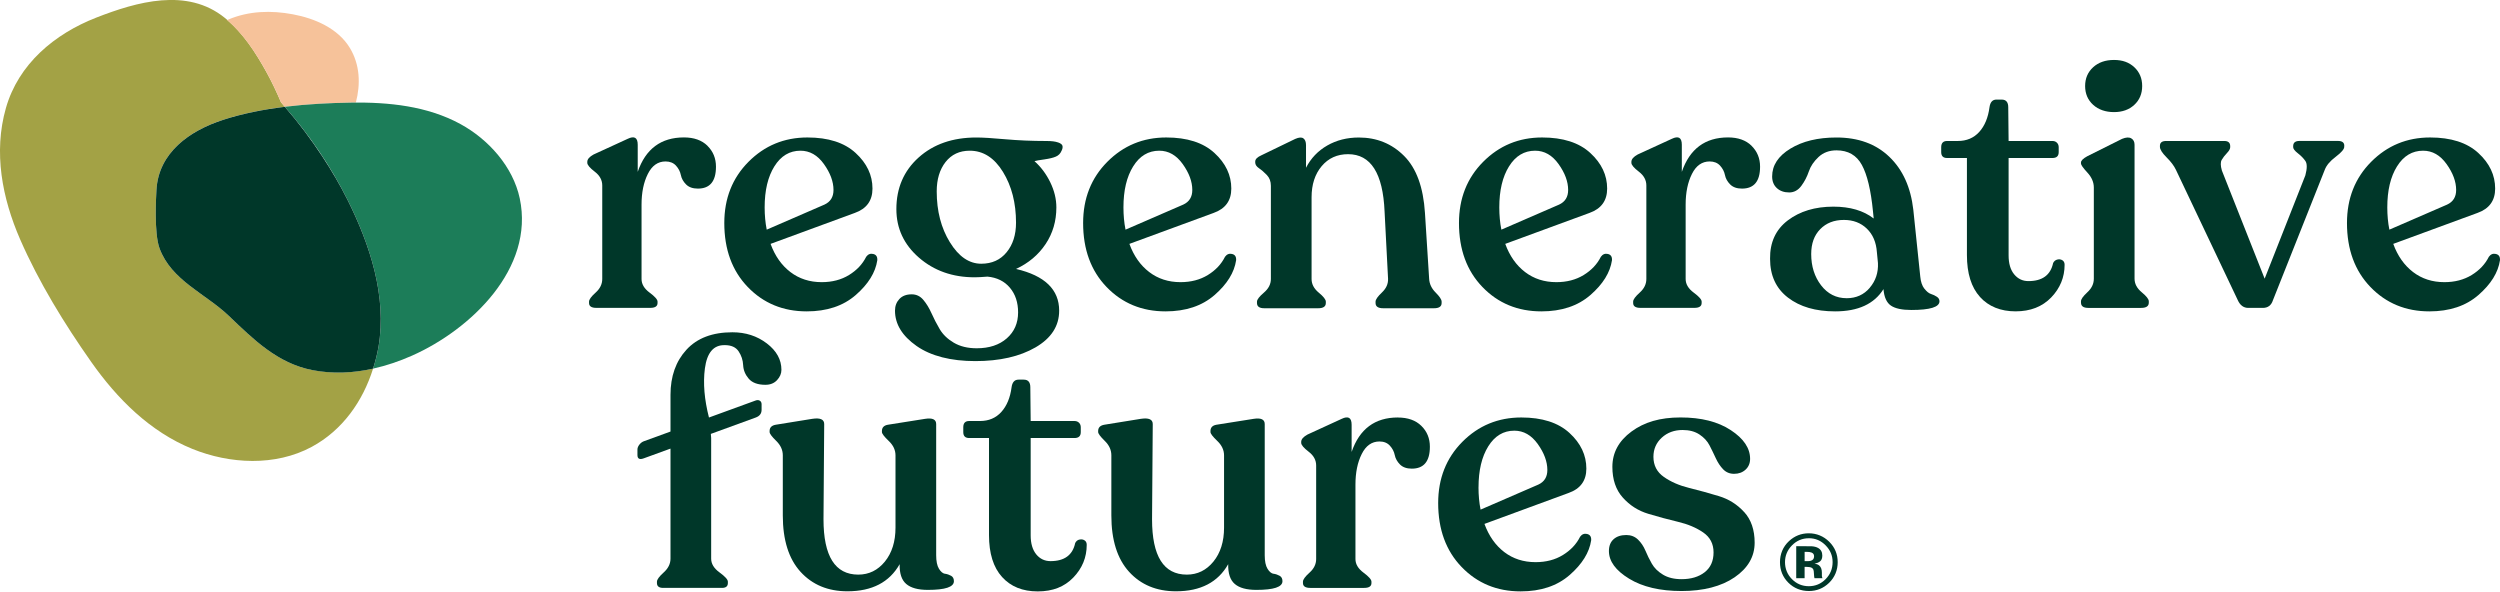
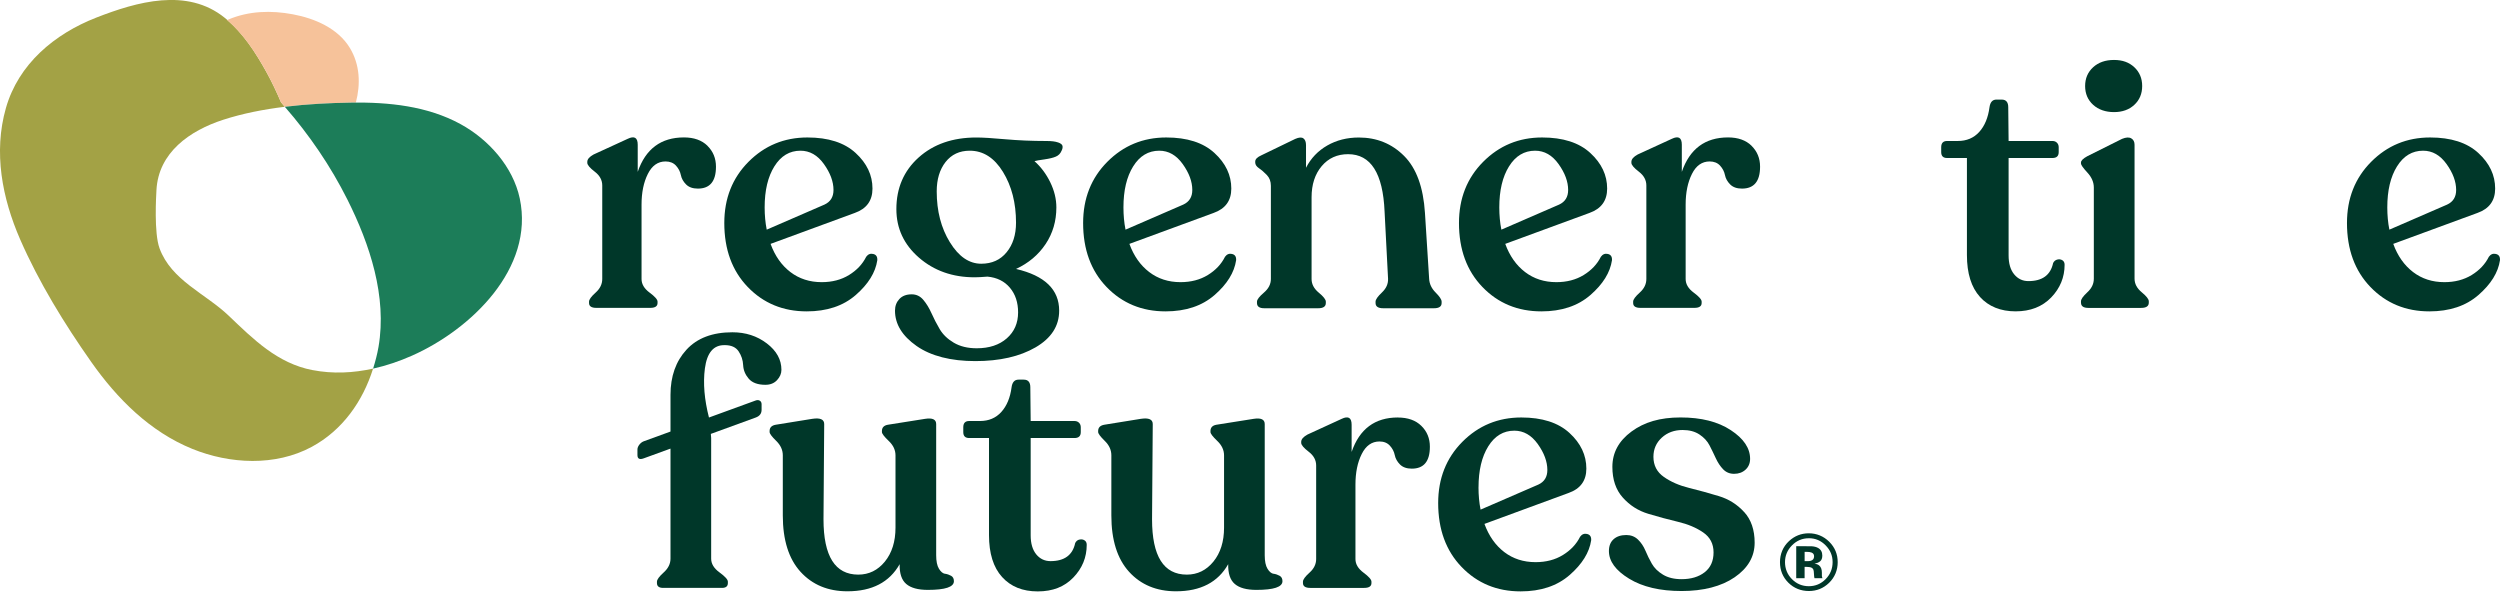
<svg xmlns="http://www.w3.org/2000/svg" id="Layer_1" data-name="Layer 1" viewBox="0 0 1000 237">
  <defs>
    <style>
      .cls-1 {
        fill: #1c7d59;
      }

      .cls-2 {
        fill: #a3a245;
      }

      .cls-3 {
        fill: #003729;
      }

      .cls-4 {
        fill: #f6c29a;
      }
    </style>
  </defs>
  <g>
    <g>
      <path class="cls-3" d="M282.98,58.33c2.27,2.23,3.41,5.01,3.41,8.35,0,5.84-2.41,8.76-7.23,8.76-2.04,0-3.62-.55-4.73-1.67-1.11-1.11-1.81-2.36-2.09-3.76-.28-1.39-.93-2.64-1.95-3.76-1.02-1.11-2.41-1.67-4.17-1.67-3.06,0-5.43,1.67-7.09,5.01-1.67,3.33-2.51,7.42-2.51,12.24v29.77c0,2.04,1.07,3.85,3.2,5.43,2.13,1.58,3.2,2.78,3.2,3.61v.56c0,1.3-.97,1.95-2.92,1.95h-21.56c-1.95,0-2.92-.65-2.92-1.95v-.56c0-.83.88-2.03,2.64-3.61,1.76-1.58,2.64-3.39,2.64-5.43v-37.42c0-2.13-.99-3.97-2.99-5.5-1.99-1.53-2.99-2.71-2.99-3.54v-.42c0-1.02.84-2,2.51-2.92l13.63-6.26c2.69-1.3,4.03-.51,4.03,2.36v10.84c3.15-9.18,9.32-13.77,18.5-13.77,3.98,0,7.12,1.11,9.39,3.33Z" />
      <path class="cls-3" d="M349.32,101.6c1.16.27,1.69,1.11,1.6,2.5-.74,4.92-3.62,9.55-8.62,13.91-5.01,4.36-11.55,6.54-19.61,6.54-9.46,0-17.32-3.25-23.58-9.74-6.26-6.49-9.39-15.03-9.39-25.6,0-9.83,3.22-17.99,9.67-24.48,6.45-6.49,14.31-9.74,23.58-9.74,8.34,0,14.77,2.06,19.27,6.19,4.5,4.12,6.75,8.88,6.75,14.25,0,4.83-2.36,8.07-7.09,9.75l-33.67,12.37c1.76,4.83,4.41,8.58,7.93,11.27,3.53,2.69,7.7,4.04,12.52,4.04,4.18,0,7.81-.95,10.92-2.85,3.11-1.91,5.4-4.34,6.88-7.31.74-1.02,1.69-1.39,2.85-1.11ZM309.75,66.54c-2.6,4.18-3.89,9.64-3.89,16.42,0,3.15.28,6.12.83,8.9l23.09-10.02c2.41-1.11,3.62-3.06,3.62-5.84,0-3.33-1.27-6.79-3.82-10.36-2.55-3.57-5.68-5.36-9.39-5.36-4.36,0-7.84,2.09-10.43,6.26Z" />
      <path class="cls-3" d="M423.18,56.95c1.07.37,1.67.83,1.81,1.38.14.56.02,1.21-.35,1.95-.46,1.12-1.23,1.91-2.29,2.36-1.07.47-2.6.83-4.59,1.12-2,.27-3.32.5-3.97.7,2.6,2.32,4.71,5.15,6.33,8.48,1.62,3.34,2.43,6.68,2.43,10.02,0,5.47-1.43,10.36-4.31,14.67-2.88,4.31-6.82,7.63-11.82,9.95,11.5,2.68,17.25,8.25,17.25,16.69,0,6.13-3.16,11.02-9.46,14.68-6.31,3.65-14.33,5.49-24.07,5.49s-17.76-2.02-23.51-6.05c-5.75-4.04-8.63-8.74-8.63-14.12,0-1.85.58-3.41,1.74-4.66,1.16-1.25,2.81-1.88,4.94-1.88,1.86,0,3.41.74,4.66,2.23,1.25,1.48,2.34,3.27,3.27,5.36.93,2.09,2.02,4.2,3.27,6.33,1.25,2.13,3.13,3.95,5.63,5.43,2.51,1.48,5.56,2.23,9.18,2.23,5.01,0,9.02-1.33,12.03-3.97,3.01-2.65,4.52-6.1,4.52-10.37,0-3.98-1.09-7.28-3.27-9.87-2.18-2.6-5.17-4.09-8.97-4.45-2.23.18-3.94.27-5.15.27-8.81,0-16.23-2.62-22.26-7.86-6.03-5.24-9.04-11.71-9.04-19.4,0-8.44,2.97-15.33,8.9-20.66,5.94-5.33,13.63-8,23.09-8,2.51,0,6.35.23,11.55.7,5.19.46,10.71.7,16.56.7,1.95,0,3.45.18,4.52.56ZM379.98,96.94c3.52,5.71,7.69,8.55,12.52,8.55,4.26,0,7.65-1.53,10.15-4.59,2.51-3.06,3.76-7.01,3.76-11.82,0-7.89-1.74-14.66-5.22-20.32-3.48-5.65-7.9-8.48-13.29-8.48-4.08,0-7.3,1.51-9.67,4.52-2.36,3.01-3.54,6.92-3.54,11.75,0,7.89,1.76,14.67,5.28,20.38Z" />
      <path class="cls-3" d="M492.85,101.6c1.16.27,1.69,1.11,1.6,2.5-.74,4.92-3.61,9.55-8.62,13.91-5.01,4.36-11.55,6.54-19.61,6.54-9.46,0-17.32-3.25-23.58-9.74-6.26-6.49-9.39-15.03-9.39-25.6,0-9.83,3.22-17.99,9.67-24.48,6.45-6.49,14.31-9.74,23.58-9.74,8.34,0,14.77,2.06,19.27,6.19,4.5,4.12,6.75,8.88,6.75,14.25,0,4.83-2.36,8.07-7.09,9.75l-33.67,12.37c1.76,4.83,4.41,8.58,7.93,11.27,3.52,2.69,7.69,4.04,12.52,4.04,4.17,0,7.81-.95,10.92-2.85,3.11-1.91,5.4-4.34,6.88-7.31.74-1.02,1.69-1.39,2.85-1.11ZM453.27,66.54c-2.6,4.18-3.89,9.64-3.89,16.42,0,3.15.27,6.12.83,8.9l23.09-10.02c2.41-1.11,3.62-3.06,3.62-5.84,0-3.33-1.27-6.79-3.82-10.36-2.55-3.57-5.68-5.36-9.39-5.36-4.36,0-7.84,2.09-10.43,6.26Z" />
      <path class="cls-3" d="M574.21,116.97c1.63,1.62,2.44,2.85,2.44,3.68v.56c0,1.39-1.02,2.09-3.06,2.09h-20.31c-2.04,0-3.06-.7-3.06-2.09v-.56c0-.83.86-2.06,2.57-3.68,1.71-1.62,2.52-3.45,2.43-5.5l-1.39-26.85c-.65-15.31-5.51-22.95-14.6-22.95-4.36,0-7.88,1.6-10.57,4.8-2.69,3.2-4.03,7.35-4.03,12.45v32.69c0,2.04.95,3.85,2.85,5.43,1.91,1.58,2.85,2.78,2.85,3.61v.56c0,1.39-1.02,2.09-3.06,2.09h-21.56c-1.95,0-2.92-.7-2.92-2.09v-.56c0-.83.93-2.03,2.78-3.61,1.85-1.58,2.78-3.39,2.78-5.43v-37.28c0-1.76-.54-3.2-1.6-4.31-1.07-1.11-2.11-2.02-3.13-2.71-1.02-.7-1.53-1.46-1.53-2.3v-.41c0-.93.83-1.77,2.51-2.51l13.49-6.53c1.48-.65,2.57-.72,3.27-.21.7.51,1.04,1.41,1.04,2.71v9.04c1.95-3.8,4.78-6.77,8.49-8.9,3.71-2.13,7.93-3.2,12.66-3.2,7.14,0,13.17,2.45,18.09,7.37,4.91,4.91,7.69,12.52,8.34,22.82l1.67,26.29c.1,2.04.95,3.87,2.57,5.5Z" />
      <path class="cls-3" d="M643.19,101.6c1.16.27,1.69,1.11,1.6,2.5-.74,4.92-3.61,9.55-8.62,13.91-5.01,4.36-11.55,6.54-19.61,6.54-9.46,0-17.32-3.25-23.58-9.74-6.26-6.49-9.39-15.03-9.39-25.6,0-9.83,3.22-17.99,9.67-24.48,6.45-6.49,14.31-9.74,23.58-9.74,8.34,0,14.77,2.06,19.27,6.19,4.5,4.12,6.75,8.88,6.75,14.25,0,4.83-2.36,8.07-7.09,9.75l-33.67,12.37c1.76,4.83,4.41,8.58,7.93,11.27,3.52,2.69,7.69,4.04,12.52,4.04,4.17,0,7.81-.95,10.92-2.85,3.11-1.91,5.4-4.34,6.88-7.31.74-1.02,1.69-1.39,2.85-1.11ZM603.61,66.54c-2.6,4.18-3.89,9.64-3.89,16.42,0,3.15.27,6.12.83,8.9l23.09-10.02c2.41-1.11,3.62-3.06,3.62-5.84,0-3.33-1.27-6.79-3.82-10.36-2.55-3.57-5.68-5.36-9.39-5.36-4.36,0-7.84,2.09-10.43,6.26Z" />
      <path class="cls-3" d="M700.62,58.33c2.27,2.23,3.41,5.01,3.41,8.35,0,5.84-2.41,8.76-7.23,8.76-2.04,0-3.62-.55-4.73-1.67-1.11-1.11-1.81-2.36-2.09-3.76-.28-1.39-.93-2.64-1.95-3.76-1.02-1.11-2.41-1.67-4.17-1.67-3.06,0-5.43,1.67-7.09,5.01-1.67,3.33-2.51,7.42-2.51,12.24v29.77c0,2.04,1.07,3.85,3.2,5.43,2.13,1.58,3.2,2.78,3.2,3.61v.56c0,1.3-.97,1.95-2.92,1.95h-21.56c-1.95,0-2.92-.65-2.92-1.95v-.56c0-.83.88-2.03,2.64-3.61,1.76-1.58,2.64-3.39,2.64-5.43v-37.42c0-2.13-.99-3.97-2.99-5.5-1.99-1.53-2.99-2.71-2.99-3.54v-.42c0-1.02.84-2,2.51-2.92l13.63-6.26c2.69-1.3,4.03-.51,4.03,2.36v10.84c3.15-9.18,9.32-13.77,18.5-13.77,3.98,0,7.12,1.11,9.39,3.33Z" />
-       <path class="cls-3" d="M769.75,115.44c.88,1.15,1.76,1.88,2.64,2.15.88.28,1.67.65,2.36,1.12.7.46,1.04,1.06,1.04,1.8,0,2.32-3.76,3.48-11.27,3.48-3.71,0-6.43-.58-8.14-1.74-1.72-1.16-2.72-3.36-2.99-6.6-3.71,5.94-10.16,8.9-19.34,8.9-7.79,0-14.07-1.83-18.85-5.5-4.78-3.66-7.17-8.84-7.17-15.52-.09-6.59,2.28-11.71,7.09-15.37,4.83-3.66,10.9-5.5,18.23-5.5,6.68,0,12.05,1.58,16.13,4.74l-.28-2.78c-.83-8.54-2.32-14.75-4.45-18.64-2.13-3.9-5.51-5.84-10.15-5.84-2.88,0-5.26.88-7.16,2.64-1.9,1.77-3.2,3.69-3.9,5.78-.7,2.08-1.69,4.01-2.99,5.77-1.3,1.76-2.92,2.65-4.87,2.65-2.04,0-3.69-.59-4.94-1.74-1.25-1.16-1.88-2.71-1.88-4.66,0-4.45,2.43-8.16,7.3-11.13,4.87-2.97,11.01-4.45,18.43-4.45,8.72,0,15.77,2.57,21.14,7.72,5.38,5.15,8.58,12.22,9.6,21.21l2.78,26.71c.19,2.04.72,3.64,1.6,4.8ZM747.91,115.09c2.36-2.78,3.45-6.07,3.27-9.87l-.42-4.31c-.27-3.99-1.62-7.14-4.03-9.46-2.41-2.32-5.47-3.48-9.18-3.48-3.9,0-7.05,1.23-9.46,3.69-2.41,2.45-3.61,5.77-3.61,9.95,0,4.91,1.32,9.09,3.96,12.52,2.64,3.43,6.05,5.15,10.23,5.15,3.8,0,6.88-1.39,9.25-4.18Z" />
      <path class="cls-3" d="M791.99,118.77c-3.48-3.85-5.22-9.43-5.22-16.76v-38.81h-7.93c-1.58,0-2.36-.79-2.36-2.36v-1.95c0-1.67.79-2.5,2.36-2.5h4.31c3.52,0,6.37-1.21,8.55-3.62,2.18-2.41,3.55-5.71,4.1-9.87.28-2.04,1.2-3.07,2.78-3.07h2.08c1.76,0,2.64,1.03,2.64,3.07l.14,13.49h17.53c.74,0,1.35.23,1.81.7.46.46.7,1.06.7,1.8v1.95c0,1.58-.83,2.36-2.51,2.36h-17.53v38.95c0,3.25.74,5.78,2.23,7.58,1.48,1.81,3.38,2.71,5.7,2.71,5.56,0,8.86-2.41,9.88-7.23.37-.74.93-1.21,1.67-1.39.74-.19,1.42-.09,2.02.27.6.38.9.97.9,1.81,0,5-1.79,9.36-5.35,13.07-3.57,3.71-8.33,5.57-14.26,5.57s-10.78-1.92-14.26-5.78Z" />
      <path class="cls-3" d="M832.39,121.07v-.56c0-.83.86-2.04,2.57-3.62,1.72-1.58,2.57-3.38,2.57-5.42v-36.45c0-2.13-.86-4.13-2.57-5.98-1.71-1.86-2.57-3.06-2.57-3.62v-.42c0-.74.83-1.58,2.51-2.5l13.91-6.95c1.58-.65,2.81-.72,3.69-.21.88.51,1.32,1.36,1.32,2.57v53.56c0,2.04.95,3.85,2.85,5.42,1.9,1.58,2.85,2.78,2.85,3.62v.56c0,1.39-1.02,2.09-3.06,2.09h-21.14c-1.95,0-2.92-.7-2.92-2.09ZM837.25,41.92c-2.13-1.94-3.2-4.45-3.2-7.51s1.07-5.56,3.2-7.51c2.13-1.95,4.92-2.92,8.35-2.92s6.05.97,8.14,2.92c2.08,1.95,3.13,4.45,3.13,7.51s-1.04,5.57-3.13,7.51c-2.09,1.95-4.8,2.92-8.14,2.92s-6.21-.97-8.35-2.92Z" />
-       <path class="cls-3" d="M937.69,58.33v.42c0,.93-1.14,2.24-3.41,3.97-2.28,1.71-3.73,3.45-4.38,5.21l-20.73,52.17c-.65,2.03-2,3.06-4.03,3.06h-5.84c-1.85,0-3.25-1.03-4.17-3.06l-24.76-52.17c-.74-1.58-1.99-3.24-3.76-5-1.76-1.77-2.64-3.16-2.64-4.18v-.42c0-1.29.83-1.94,2.51-1.94h23.23c1.58,0,2.37.7,2.37,2.09v.41c0,.65-.44,1.44-1.32,2.36-.88.93-1.58,1.83-2.08,2.71-.51.89-.49,2.3.07,4.25l17.11,43.26,16.28-41.32c.74-2.78.74-4.71,0-5.77-.74-1.06-1.74-2.09-2.99-3.06-1.25-.97-1.88-1.79-1.88-2.44v-.41c0-1.39.83-2.09,2.5-2.09h15.44c1.67,0,2.51.65,2.51,1.94Z" />
      <path class="cls-3" d="M998.39,101.6c1.16.27,1.69,1.11,1.6,2.5-.74,4.92-3.61,9.55-8.62,13.91-5.01,4.36-11.55,6.54-19.61,6.54-9.46,0-17.32-3.25-23.58-9.74-6.26-6.49-9.39-15.03-9.39-25.6,0-9.83,3.22-17.99,9.67-24.48,6.45-6.49,14.31-9.74,23.58-9.74,8.34,0,14.77,2.06,19.27,6.19,4.5,4.12,6.75,8.88,6.75,14.25,0,4.83-2.36,8.07-7.09,9.75l-33.67,12.37c1.76,4.83,4.41,8.58,7.93,11.27,3.52,2.69,7.69,4.04,12.52,4.04,4.17,0,7.81-.95,10.92-2.85,3.11-1.91,5.4-4.34,6.88-7.31.74-1.02,1.69-1.39,2.85-1.11ZM958.81,66.54c-2.6,4.18-3.89,9.64-3.89,16.42,0,3.15.27,6.12.83,8.9l23.09-10.02c2.41-1.11,3.62-3.06,3.62-5.84,0-3.33-1.27-6.79-3.82-10.36-2.55-3.57-5.68-5.36-9.39-5.36-4.36,0-7.84,2.09-10.43,6.26Z" />
    </g>
    <g>
      <path class="cls-3" d="M378.01,229.52c-.88-.14-1.69-.81-2.43-2.02-.74-1.21-1.11-3.01-1.11-5.42v-52.45c0-1.86-1.48-2.56-4.45-2.09l-14.88,2.36c-1.58.28-2.37,1.12-2.37,2.51v.41c0,.65.91,1.83,2.71,3.55,1.81,1.71,2.72,3.64,2.72,5.77v28.93c0,5.56-1.42,10.08-4.25,13.57-2.83,3.47-6.37,5.21-10.64,5.21-9.27,0-13.91-7.37-13.91-22.12l.28-38.11c0-1.86-1.58-2.56-4.73-2.09l-14.6,2.36c-1.67.28-2.51,1.12-2.51,2.51v.41c0,.65.88,1.83,2.64,3.55,1.76,1.71,2.64,3.64,2.64,5.77v24.06c0,9.83,2.37,17.35,7.09,22.54,4.73,5.19,10.99,7.79,18.78,7.79,9.83,0,16.78-3.62,20.87-10.85-.09,3.71.79,6.36,2.64,7.93,1.85,1.58,4.73,2.36,8.63,2.36,6.95,0,10.43-1.15,10.43-3.47,0-1.03-.37-1.74-1.11-2.16-.74-.41-1.55-.7-2.44-.83Z" />
      <path class="cls-3" d="M431.75,215.82c-.74.18-1.3.65-1.67,1.39-1.02,4.83-4.31,7.24-9.88,7.24-2.32,0-4.22-.91-5.7-2.71-1.48-1.81-2.23-4.34-2.23-7.58v-38.95h17.53c1.67,0,2.51-.79,2.51-2.36v-1.94c0-.74-.23-1.35-.7-1.81-.46-.46-1.07-.7-1.81-.7h-17.53l-.14-13.49c0-2.04-.88-3.06-2.64-3.06h-2.08c-1.58,0-2.51,1.02-2.78,3.06-.55,4.18-1.92,7.47-4.1,9.87-2.18,2.42-5.03,3.62-8.55,3.62h-4.31c-1.58,0-2.36.83-2.36,2.51v1.94c0,1.58.79,2.36,2.36,2.36h7.93v38.82c0,7.33,1.74,12.91,5.22,16.76,3.48,3.85,8.23,5.77,14.26,5.77s10.69-1.85,14.26-5.56c3.57-3.71,5.35-8.07,5.35-13.08,0-.83-.3-1.44-.9-1.8-.6-.38-1.28-.47-2.02-.28Z" />
      <path class="cls-3" d="M509.43,229.52c-.88-.14-1.69-.81-2.43-2.02-.74-1.21-1.11-3.01-1.11-5.42v-52.45c0-1.86-1.48-2.56-4.45-2.09l-14.88,2.36c-1.58.28-2.37,1.12-2.37,2.51v.41c0,.65.91,1.83,2.71,3.55,1.81,1.71,2.72,3.64,2.72,5.77v28.93c0,5.56-1.42,10.08-4.25,13.57-2.83,3.47-6.38,5.21-10.64,5.21-9.27,0-13.91-7.37-13.91-22.12l.28-38.11c0-1.86-1.58-2.56-4.73-2.09l-14.6,2.36c-1.67.28-2.51,1.12-2.51,2.51v.41c0,.65.88,1.83,2.64,3.55,1.76,1.71,2.64,3.64,2.64,5.77v24.06c0,9.83,2.37,17.35,7.09,22.54,4.73,5.19,10.99,7.79,18.78,7.79,9.83,0,16.78-3.62,20.87-10.85-.09,3.71.79,6.36,2.64,7.93,1.85,1.58,4.73,2.36,8.63,2.36,6.95,0,10.43-1.15,10.43-3.47,0-1.03-.37-1.74-1.11-2.16-.74-.41-1.55-.7-2.44-.83Z" />
      <path class="cls-3" d="M559.15,166.99c-9.18,0-15.35,4.6-18.5,13.78v-10.85c0-2.88-1.35-3.66-4.03-2.36l-13.63,6.26c-1.67.93-2.51,1.9-2.51,2.91v.42c0,.83,1,2.01,2.99,3.54,2,1.53,2.99,3.36,2.99,5.5v37.43c0,2.03-.88,3.85-2.64,5.42-1.76,1.58-2.64,2.78-2.64,3.62v.56c0,1.29.98,1.94,2.92,1.94h21.56c1.95,0,2.92-.65,2.92-1.94v-.56c0-.83-1.07-2.04-3.2-3.62-2.13-1.58-3.2-3.39-3.2-5.42v-29.77c0-4.83.83-8.9,2.51-12.25,1.67-3.33,4.03-5.01,7.09-5.01,1.76,0,3.15.56,4.17,1.68,1.02,1.11,1.67,2.36,1.95,3.76.28,1.38.98,2.64,2.09,3.76,1.11,1.11,2.69,1.67,4.73,1.67,4.82,0,7.23-2.92,7.23-8.77,0-3.33-1.14-6.12-3.41-8.34-2.27-2.23-5.4-3.34-9.39-3.34Z" />
      <path class="cls-3" d="M634.88,213.59c-1.16-.27-2.11.09-2.85,1.12-1.48,2.97-3.78,5.39-6.88,7.3-3.11,1.91-6.75,2.85-10.92,2.85-4.82,0-8.99-1.34-12.52-4.03-3.52-2.69-6.16-6.45-7.93-11.27l33.67-12.38c4.73-1.67,7.09-4.92,7.09-9.74,0-5.38-2.25-10.13-6.75-14.26-4.5-4.12-10.92-6.19-19.27-6.19-9.27,0-17.13,3.25-23.58,9.74-6.44,6.49-9.67,14.66-9.67,24.48,0,10.58,3.13,19.11,9.39,25.6,6.26,6.49,14.12,9.74,23.58,9.74,8.07,0,14.61-2.18,19.61-6.54,5.01-4.36,7.88-8.99,8.62-13.9.09-1.39-.44-2.23-1.6-2.51ZM591.41,194.95c0-6.77,1.3-12.24,3.89-16.41,2.6-4.18,6.08-6.27,10.43-6.27,3.71,0,6.84,1.79,9.39,5.36,2.55,3.57,3.82,7.03,3.82,10.37,0,2.78-1.2,4.73-3.62,5.84l-23.09,10.01c-.55-2.78-.83-5.75-.83-8.9Z" />
      <path class="cls-3" d="M697.67,204.83c-2.78-3.06-6.16-5.19-10.15-6.39-3.99-1.21-7.95-2.3-11.89-3.27-3.94-.97-7.3-2.44-10.08-4.39-2.78-1.94-4.18-4.63-4.18-8.06,0-3.07,1.12-5.61,3.34-7.66,2.23-2.04,5.01-3.06,8.34-3.06,2.69,0,4.94.6,6.75,1.81,1.81,1.2,3.16,2.67,4.03,4.38s1.72,3.43,2.51,5.15c.79,1.71,1.76,3.18,2.92,4.38,1.16,1.21,2.62,1.81,4.38,1.81,1.85,0,3.38-.56,4.59-1.68,1.2-1.11,1.81-2.55,1.81-4.31,0-4.27-2.57-8.1-7.72-11.48-5.15-3.39-11.85-5.08-20.1-5.08s-14.51,1.88-19.62,5.63c-5.1,3.76-7.65,8.46-7.65,14.12,0,5.1,1.39,9.21,4.18,12.31,2.78,3.11,6.16,5.27,10.15,6.47,3.99,1.21,7.95,2.27,11.89,3.21,3.94.93,7.3,2.34,10.08,4.24,2.78,1.9,4.17,4.56,4.17,8s-1.18,6.07-3.54,7.93c-2.37,1.85-5.45,2.78-9.25,2.78-2.97,0-5.45-.6-7.44-1.81-2-1.21-3.48-2.67-4.45-4.38-.98-1.72-1.83-3.45-2.57-5.22-.74-1.76-1.74-3.24-2.99-4.45-1.25-1.2-2.81-1.8-4.66-1.8-2.13,0-3.82.55-5.07,1.67-1.25,1.11-1.88,2.69-1.88,4.73,0,4.09,2.69,7.77,8.07,11.06,5.38,3.29,12.38,4.94,21.01,4.94s15.88-1.83,21.21-5.5c5.33-3.66,8-8.28,8-13.84,0-5.1-1.39-9.19-4.18-12.25Z" />
      <path class="cls-3" d="M289.9,138.05c2.6,0,4.45.83,5.56,2.51,1.11,1.67,1.71,3.5,1.8,5.5.1,1.99.84,3.8,2.23,5.42,1.39,1.62,3.62,2.44,6.68,2.44,1.95,0,3.5-.63,4.66-1.88,1.16-1.25,1.74-2.62,1.74-4.1,0-4.09-1.95-7.61-5.84-10.58-3.89-2.97-8.49-4.45-13.77-4.45-7.98,0-14.1,2.33-18.36,6.96-4.26,4.63-6.4,10.66-6.4,18.08v14.67l-10.71,3.9c-.65.24-1.23.69-1.74,1.33-.51.65-.77,1.31-.77,1.95v2.23c0,1.48.84,1.92,2.51,1.31l10.71-3.9v44.03c0,2.04-.9,3.87-2.71,5.5-1.81,1.63-2.71,2.86-2.71,3.69v.56c0,1.29.83,1.94,2.5,1.94h23.51c1.58,0,2.36-.65,2.36-1.94v-.56c0-.83-1.11-2.06-3.34-3.69-2.23-1.62-3.34-3.45-3.34-5.5v-48.27l-.13-1.64,17.94-6.54c1.58-.57,2.36-1.6,2.36-3.09v-2.23c0-.64-.23-1.12-.7-1.41-.46-.29-1.02-.33-1.67-.09l-18.68,6.81c-1.83-7.15-2.41-13.72-1.63-19.63.84-6.31,3.48-9.42,7.93-9.32Z" />
    </g>
    <g>
      <path class="cls-2" d="M124.98,148.04c-13.98-2.71-23.58-12.28-33.47-21.73-9.32-8.91-22.99-14.14-27.7-27-2.26-6.18-1.34-21.03-1.23-23.22.76-15.13,13.4-23.87,26.69-28.18,7.84-2.54,16.2-4.16,24.65-5.2-.53-.6-1.01-1.24-1.54-1.84-1.72-4.04-3.58-8.02-5.72-11.89-4.46-8.06-9.53-15.99-16.76-21.85-15.03-12.18-35.16-6.43-51.43-.07C21.83,13.57,7.37,25.58,2.35,43.27c-5.02,17.69-1.49,35.97,5.72,52.51,7.45,17.08,17.7,33.75,28.41,48.98,10.38,14.75,23.53,27.94,40.48,34.81,14.97,6.07,33.15,7.02,47.7-.81,12.37-6.67,20.47-18.26,24.57-31.32-7.92,1.76-16.06,2.18-24.25.59Z" />
      <path class="cls-4" d="M142.34,41.05c1.94-7.42,1.65-15.2-2.4-21.88-4.78-7.88-14.08-11.82-22.8-13.45-8.68-1.63-17.59-1.38-25.81,2.09-.16.07-.3.18-.47.25,6.69,5.76,11.55,13.26,15.79,20.93,2.14,3.87,4,7.85,5.72,11.89.53.6,1.02,1.23,1.54,1.84,8.92-1.09,17.95-1.54,26.6-1.67.6,0,1.21,0,1.81,0Z" />
      <path class="cls-1" d="M207.91,79.4c-2.71-12.75-12.51-23.65-23.74-29.78-13.27-7.24-28.77-8.8-43.64-8.57-8.65.13-17.68.58-26.6,1.67,9.85,11.29,18.35,23.77,25.07,37.18,8.93,17.83,15.86,38.69,12.41,58.84-.51,2.96-1.28,5.86-2.17,8.71,5.33-1.19,10.55-2.96,15.61-5.21,23.4-10.4,49.02-34.8,43.06-62.84Z" />
-       <path class="cls-3" d="M62.58,76.09c-.11,2.19-1.03,17.03,1.23,23.22,4.71,12.87,18.37,18.1,27.7,27.01,9.89,9.45,19.49,19.02,33.47,21.73,8.19,1.59,16.33,1.17,24.25-.59.89-2.85,1.66-5.75,2.17-8.71,3.46-20.16-3.48-41.01-12.41-58.84-2.99-5.97-6.39-11.73-10.05-17.31h0c-2.23-3.4-4.58-6.73-7.02-9.98-.06-.08-.12-.17-.19-.26-2.49-3.3-5.09-6.52-7.81-9.63-8.45,1.04-16.81,2.66-24.65,5.2-13.29,4.31-25.93,13.04-26.69,28.18Z" />
    </g>
  </g>
  <path class="cls-3" d="M731.7,216.71c2.26,2.26,3.38,4.98,3.38,8.16s-1.15,6.04-3.46,8.28c-2.24,2.17-4.94,3.26-8.08,3.26s-5.98-1.11-8.21-3.34-3.34-4.96-3.34-8.21,1.2-6.18,3.6-8.41c2.26-2.09,4.9-3.13,7.94-3.13s5.9,1.13,8.16,3.38ZM723.54,215.3c-2.65,0-4.91.96-6.78,2.88-1.84,1.88-2.76,4.11-2.76,6.69s.93,4.94,2.8,6.81c1.86,1.87,4.1,2.8,6.73,2.8s4.86-.94,6.72-2.82c1.86-1.89,2.79-4.16,2.79-6.8s-.92-4.8-2.77-6.69c-1.87-1.92-4.11-2.88-6.73-2.88ZM721.84,226.76v4.53h-3.35v-12.8c.79,0,1.98,0,3.56,0s2.46.01,2.64.02c1.01.07,1.85.29,2.52.66,1.14.63,1.71,1.64,1.71,3.05,0,1.08-.3,1.85-.9,2.33s-1.34.77-2.22.86c.8.17,1.41.41,1.82.74.75.61,1.13,1.56,1.13,2.87v1.14c0,.13,0,.25.02.38s.04.25.09.38l.11.36h-3.19c-.1-.41-.17-1-.2-1.77s-.1-1.29-.2-1.57c-.17-.45-.48-.76-.94-.94-.25-.1-.63-.17-1.14-.2l-.74-.05h-.7ZM723.14,224.46c.78,0,1.39-.16,1.83-.47s.66-.82.66-1.52-.34-1.19-1.03-1.46c-.46-.18-1.11-.27-1.94-.27h-.81v3.71h1.3Z" />
</svg>